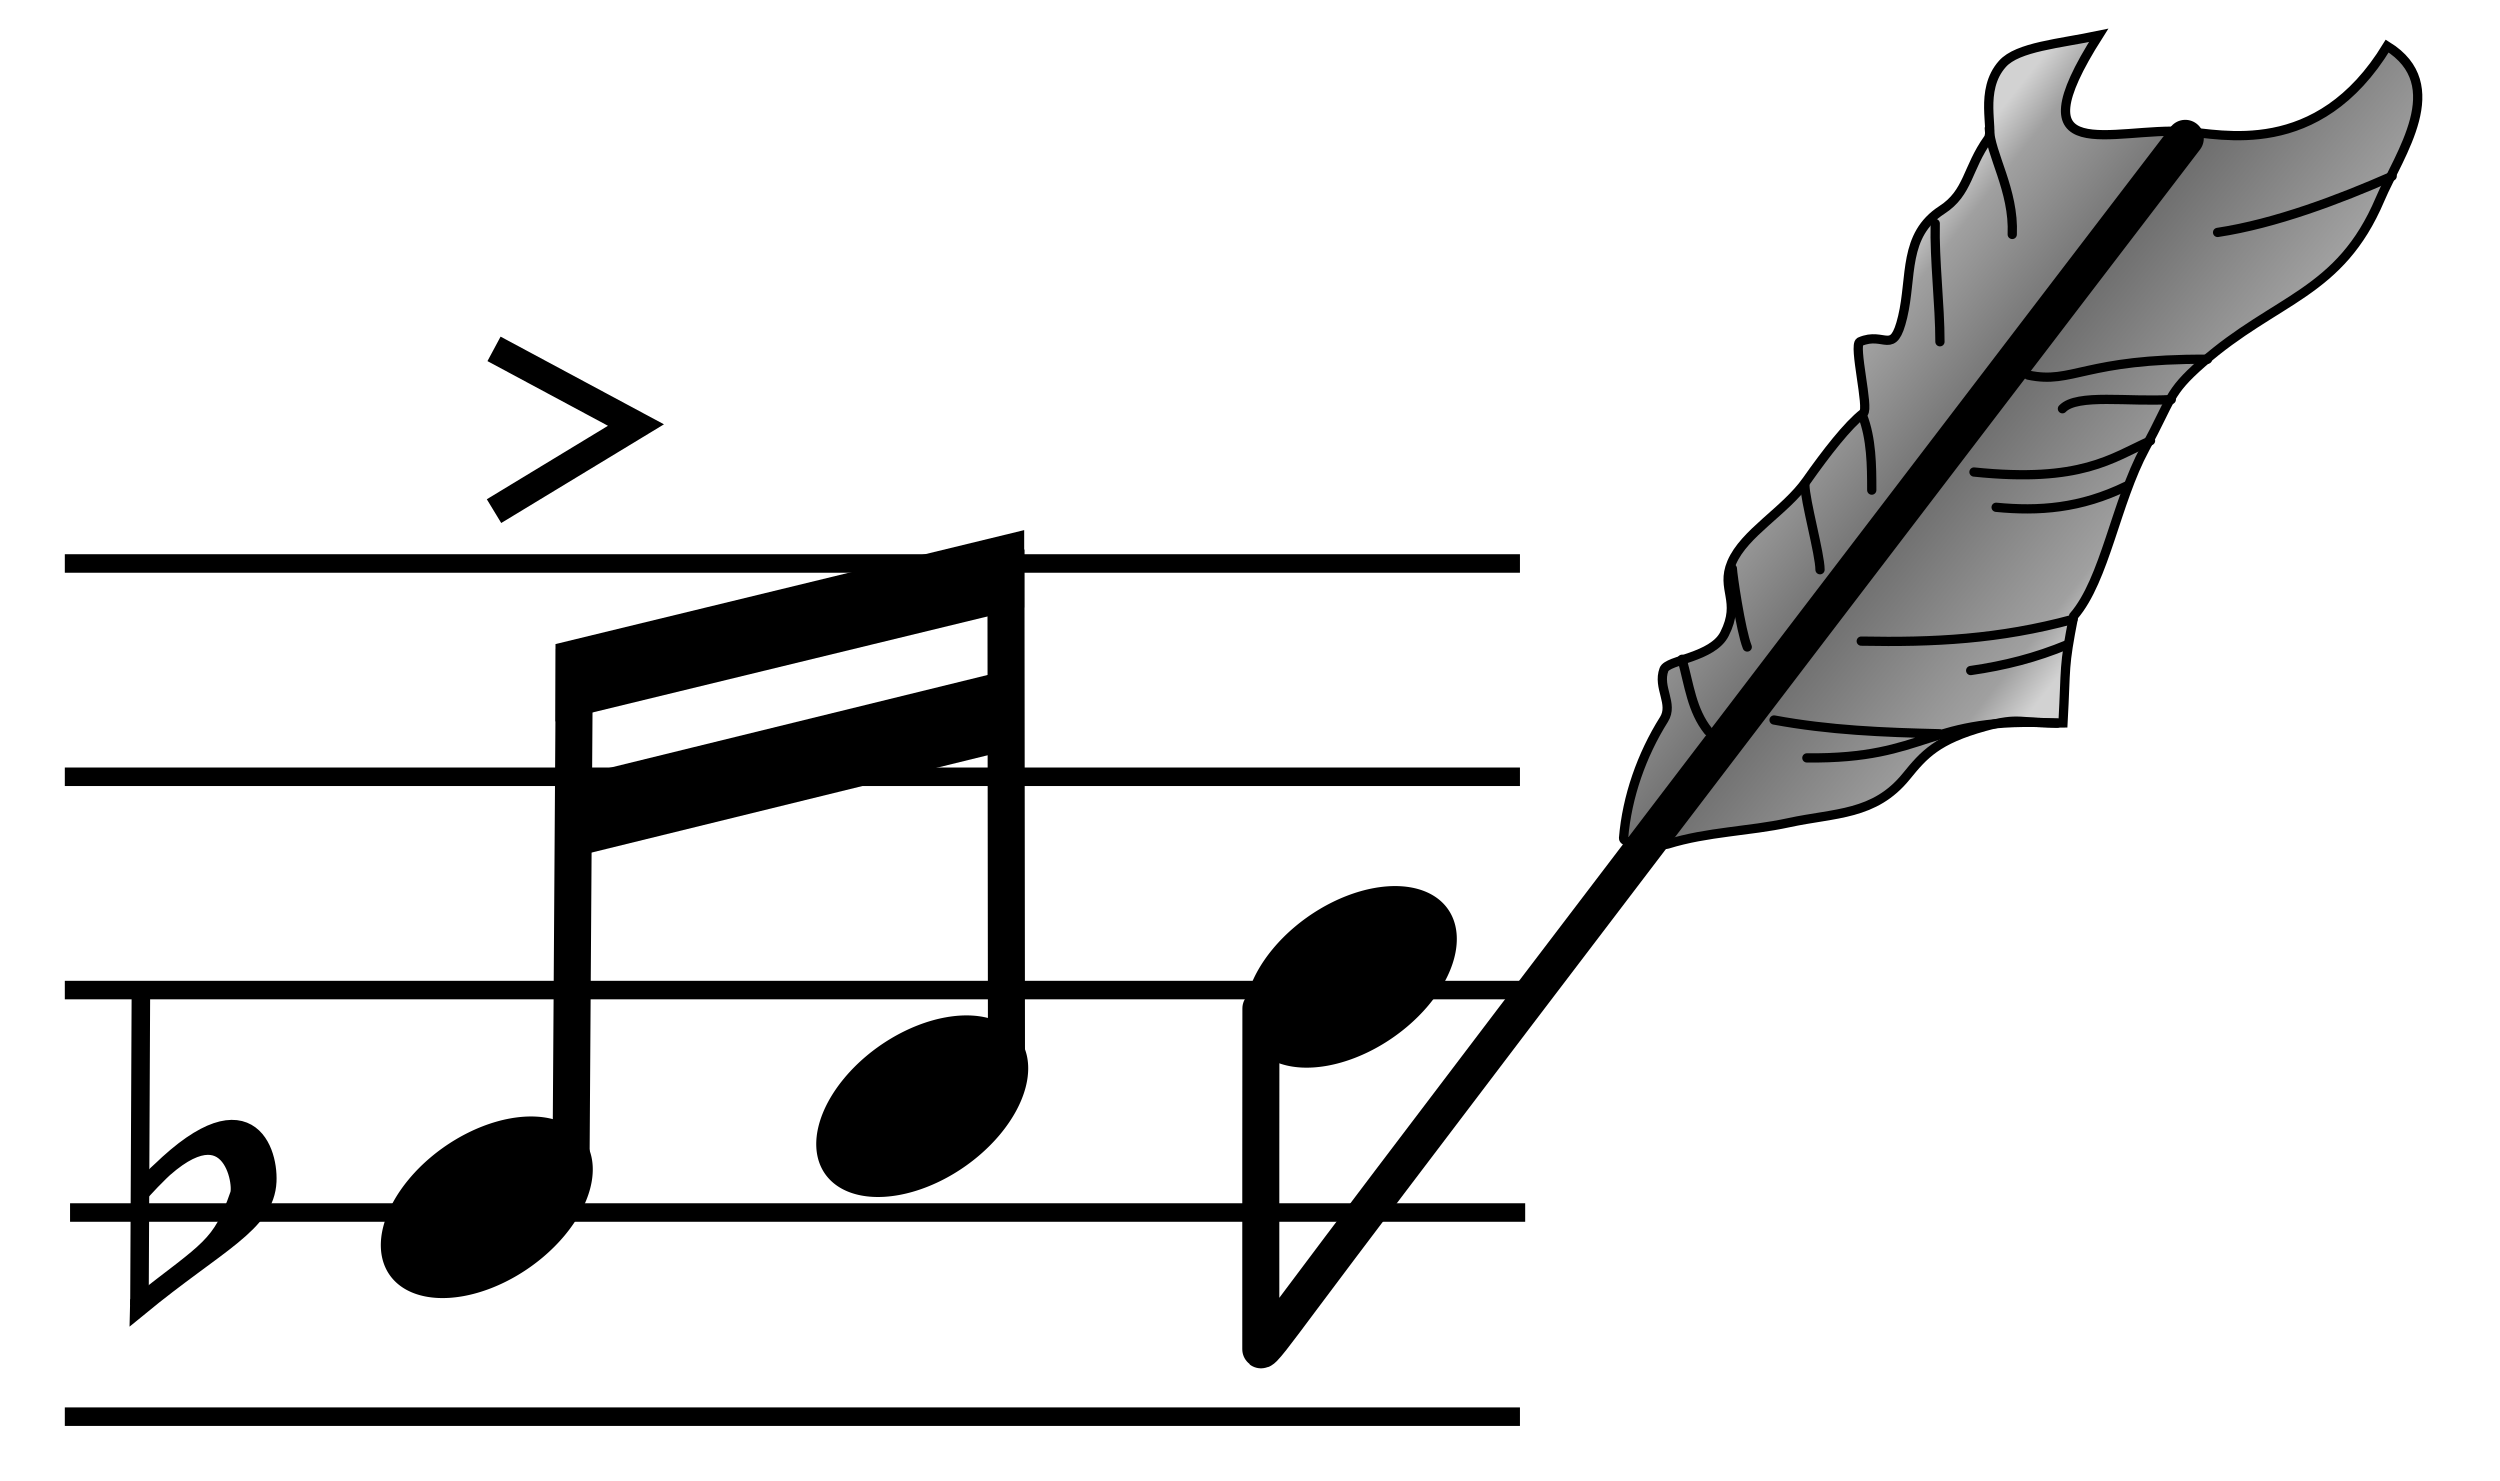
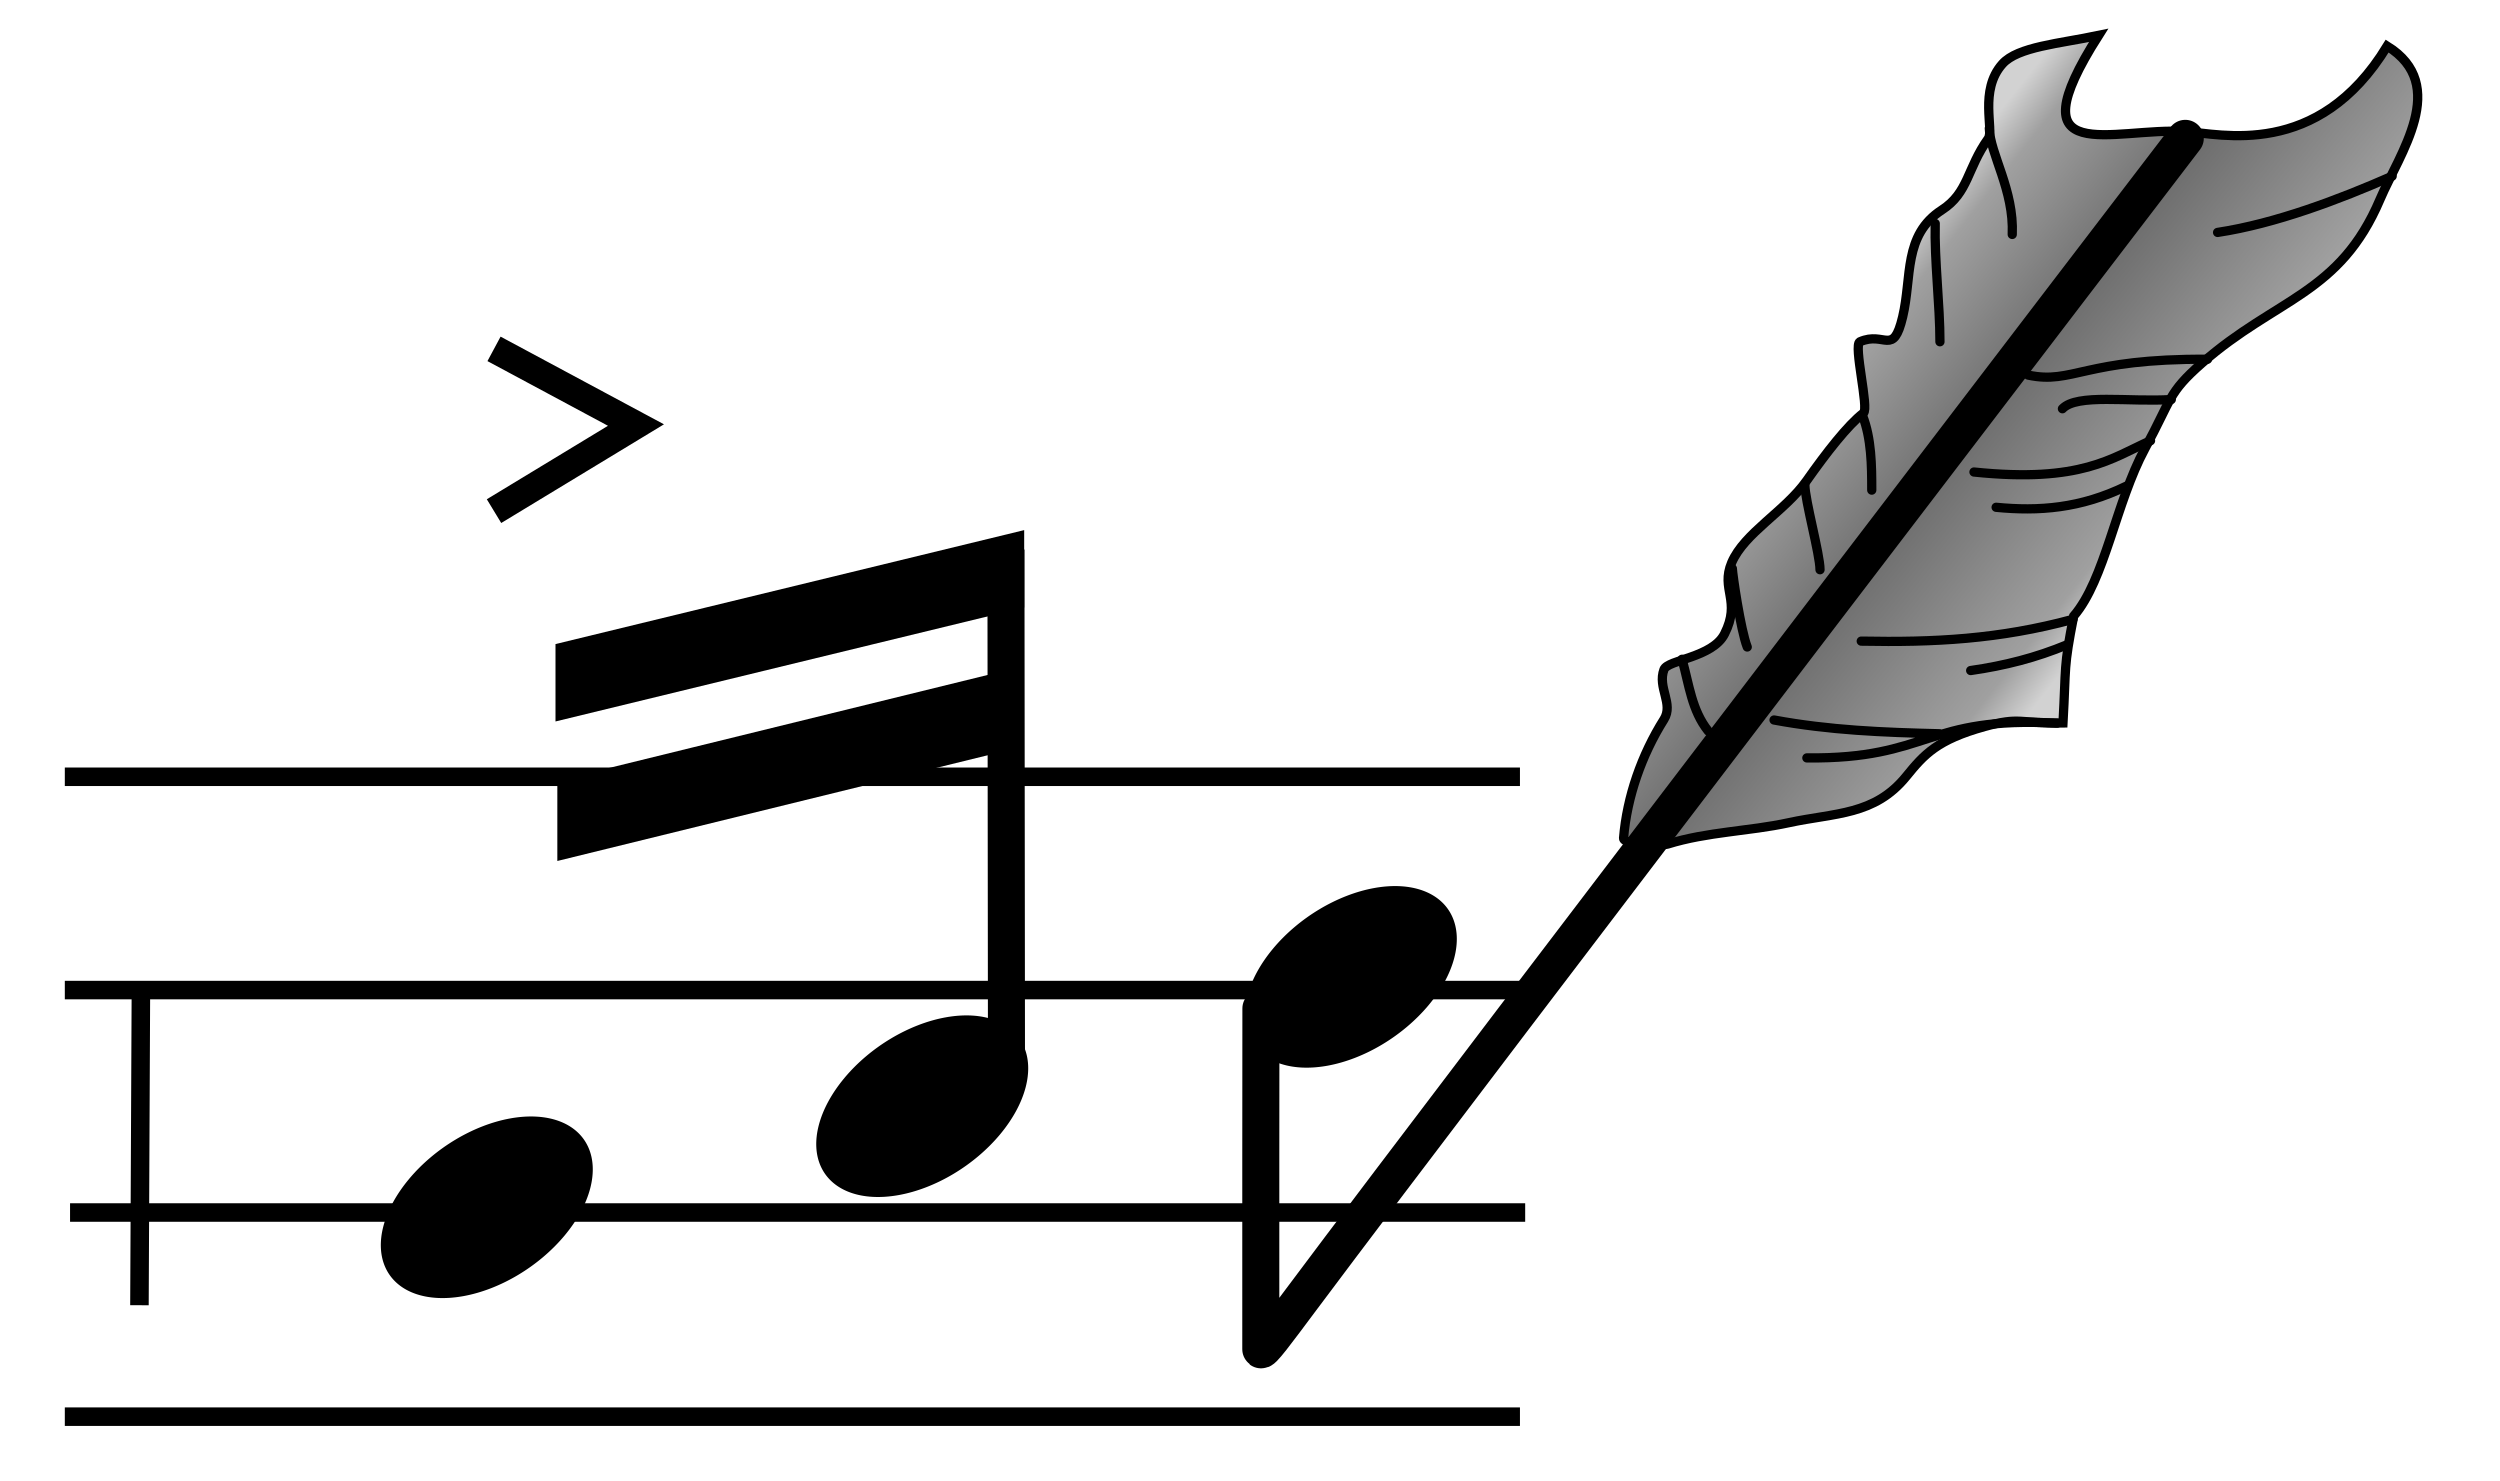
<svg xmlns="http://www.w3.org/2000/svg" xmlns:ns1="http://sodipodi.sourceforge.net/DTD/sodipodi-0.dtd" xmlns:ns2="http://www.inkscape.org/namespaces/inkscape" xmlns:xlink="http://www.w3.org/1999/xlink" width="135" height="80" id="svg2" ns1:version="0.32" ns2:version="0.46" version="1.0" ns1:docname="Noteicon4.svg" ns2:output_extension="org.inkscape.output.svg.inkscape">
  <defs id="defs4">
    <linearGradient id="linearGradient3278">
      <stop id="stop3286" offset="0" style="stop-color:#d2d2d2;stop-opacity:1;" />
      <stop style="stop-color:#a0a0a0;stop-opacity:1;" offset="0.107" id="stop3187" />
      <stop style="stop-color:#6e6e6e;stop-opacity:1;" offset="0.449" id="stop3288" />
      <stop id="stop3183" offset="0.891" style="stop-color:#a0a0a0;stop-opacity:1;" />
      <stop style="stop-color:#d2d2d2;stop-opacity:1;" offset="1" id="stop3282" />
    </linearGradient>
    <ns2:perspective ns1:type="inkscape:persp3d" ns2:vp_x="0 : 526.18109 : 1" ns2:vp_y="0 : 1000 : 0" ns2:vp_z="744.09448 : 526.18109 : 1" ns2:persp3d-origin="372.04724 : 350.78739 : 1" id="perspective10" />
    <ns2:perspective id="perspective2447" ns2:persp3d-origin="372.04724 : 350.78739 : 1" ns2:vp_z="744.09448 : 526.18109 : 1" ns2:vp_y="0 : 1000 : 0" ns2:vp_x="0 : 526.18109 : 1" ns1:type="inkscape:persp3d" />
    <linearGradient ns2:collect="always" xlink:href="#linearGradient3278" id="linearGradient2411" gradientUnits="userSpaceOnUse" gradientTransform="translate(3,1.661)" x1="398.469" y1="519.326" x2="415.29" y2="532.645" />
    <ns2:perspective id="perspective2469" ns2:persp3d-origin="372.04724 : 350.78739 : 1" ns2:vp_z="744.09448 : 526.18109 : 1" ns2:vp_y="0 : 1000 : 0" ns2:vp_x="0 : 526.18109 : 1" ns1:type="inkscape:persp3d" />
  </defs>
  <ns1:namedview id="base" pagecolor="#ffffff" bordercolor="#666666" borderopacity="1.0" ns2:pageopacity="0.0" ns2:pageshadow="2" ns2:zoom="6.375" ns2:cx="67.5" ns2:cy="40" ns2:document-units="px" ns2:current-layer="layer1" showgrid="false" ns2:window-width="1024" ns2:window-height="715" ns2:window-x="0" ns2:window-y="21" />
  <g ns2:label="Calque 1" ns2:groupmode="layer" id="layer1" transform="translate(-310.416,-493.625)">
    <path style="fill:none;fill-rule:evenodd;stroke:#000000;stroke-width:1.5;stroke-linecap:butt;stroke-linejoin:miter;stroke-opacity:1;stroke-miterlimit:4;stroke-dasharray:none" d="M 337.093,512.464 L 344.758,516.578 L 337.093,521.226" id="path2473" ns1:nodetypes="ccc" />
    <path style="fill:none;fill-rule:evenodd;stroke:#000000;stroke-width:1px;stroke-linecap:butt;stroke-linejoin:miter;stroke-opacity:1" d="M 313.916,570.125 L 392.493,570.125" id="path2463" ns1:nodetypes="cc" />
    <path id="path2465" d="M 314.199,559.101 L 392.776,559.101" style="fill:none;fill-rule:evenodd;stroke:#000000;stroke-width:1px;stroke-linecap:butt;stroke-linejoin:miter;stroke-opacity:1" ns1:nodetypes="cc" />
    <path style="fill:none;fill-rule:evenodd;stroke:#000000;stroke-width:1px;stroke-linecap:butt;stroke-linejoin:miter;stroke-opacity:1" d="M 313.916,547.089 L 392.493,547.089" id="path2467" ns1:nodetypes="cc" />
    <path id="path2469" d="M 313.916,535.571 L 392.493,535.571" style="fill:none;fill-rule:evenodd;stroke:#000000;stroke-width:1px;stroke-linecap:butt;stroke-linejoin:miter;stroke-opacity:1" ns1:nodetypes="cc" />
-     <path id="path2471" d="M 313.916,524.053 L 392.493,524.053" style="fill:none;fill-rule:evenodd;stroke:#000000;stroke-width:1px;stroke-linecap:butt;stroke-linejoin:miter;stroke-opacity:1" ns1:nodetypes="cc" />
    <path style="fill:url(#linearGradient2411);fill-opacity:1;fill-rule:evenodd;stroke:#000000;stroke-width:0.5;stroke-linecap:butt;stroke-linejoin:miter;stroke-miterlimit:4;stroke-dasharray:none;stroke-opacity:1" d="M 428.422,500.727 C 424.504,500.488 419.107,502.819 423.741,495.536 C 421.624,495.982 419.373,496.149 418.547,497.075 C 417.266,498.51 418.111,500.648 417.778,501.115 C 416.632,502.717 416.726,504.025 415.277,504.962 C 413.178,506.319 413.674,508.576 413.16,510.734 C 412.643,512.906 412.199,511.49 410.852,512.081 C 410.486,512.241 411.357,515.687 411.044,515.928 C 410.192,516.586 409.043,518.067 407.972,519.585 C 406.813,521.228 404.603,522.408 403.926,524.008 C 403.311,525.462 404.45,526.059 403.541,527.856 C 402.893,529.137 400.469,529.248 400.271,529.78 C 399.908,530.755 400.802,531.628 400.271,532.473 C 399.065,534.391 398.271,536.655 398.088,538.885 C 398.059,539.239 400.162,539.3 400.463,539.207 C 402.631,538.535 404.832,538.523 407.004,538.052 C 409.518,537.508 411.634,537.667 413.353,535.551 C 414.316,534.365 415.021,533.569 417.585,532.858 C 419.524,532.321 419.416,532.701 421.818,532.666 C 421.993,529.502 421.837,529.752 422.395,526.894 C 424.087,524.93 424.67,520.758 426.242,517.852 C 427.705,515.15 427.473,514.855 429.32,513.235 C 433.345,509.705 436.758,509.525 438.94,504.385 C 439.982,501.929 442.723,498.223 439.324,496.113 C 435.573,502.275 430.294,500.841 428.422,500.727 z" id="path3268" ns1:nodetypes="ccssssssssssssssssccssscs" />
    <path style="fill:none;fill-rule:evenodd;stroke:#000000;stroke-width:0.5;stroke-linecap:round;stroke-linejoin:miter;stroke-miterlimit:4;stroke-dasharray:none;stroke-opacity:1" d="M 417.839,500.555 C 417.873,501.931 419.184,503.889 419.077,506.285 M 410.99,516.061 C 411.477,517.299 411.491,518.779 411.491,520.092 M 407.879,519.799 C 407.879,520.633 408.697,523.556 408.697,524.39 M 403.965,524.332 C 403.965,524.593 404.408,527.656 404.767,528.563 M 401.247,529.225 C 401.632,530.611 401.769,531.981 402.66,533.101 M 422.355,527.068 C 418.359,528.152 414.832,528.321 410.923,528.246 M 415.163,533.248 C 412.099,533.175 409.205,533.06 406.215,532.505 M 425.255,519.869 C 422.757,521.091 420.486,521.24 418.207,521.019 M 426.545,517.424 C 424.456,518.355 422.806,519.715 417.011,519.114 M 427.666,515.2 C 425.374,515.344 422.573,514.868 421.787,515.697 M 429.623,513.025 C 422.948,512.98 422.354,514.392 419.939,513.881 M 439.592,503.14 C 436.741,504.394 433.294,505.702 430.166,506.176 M 421.502,532.678 C 414.351,532.278 414.649,534.623 407.987,534.552 M 414.918,505.694 C 414.87,507.697 415.173,510.077 415.173,512.08 M 422.07,528.429 C 420.344,529.145 418.667,529.57 416.833,529.834" id="path3292" ns1:nodetypes="cccccccccccccccccccccccccccccc" />
    <path style="fill:none;fill-rule:evenodd;stroke:#000000;stroke-width:2;stroke-linecap:round;stroke-linejoin:miter;stroke-miterlimit:4;stroke-dasharray:none;stroke-opacity:1" d="M 378.505,548.078 C 378.505,548.078 378.491,563.757 378.499,566.483 C 378.499,566.743 379.376,565.544 380.666,563.817 C 390.222,551.023 428.421,501.096 428.421,501.096" id="path2477" ns1:nodetypes="cssc" />
    <path ns1:type="arc" style="opacity:1;fill:#000000;fill-opacity:1;fill-rule:evenodd;stroke:none;stroke-width:2;stroke-linecap:round;stroke-linejoin:round;stroke-miterlimit:4;stroke-dasharray:none;stroke-dashoffset:0;stroke-opacity:1" id="path3249" ns1:cx="358.58936" ns1:cy="511.58514" ns1:rx="5.7860322" ns1:ry="3.3992941" d="M 364.375,511.585 A 5.786,3.399 0 1 1 352.803,511.585 A 5.786,3.399 0 1 1 364.375,511.585 z" transform="matrix(0.945,-0.565,0.497,1.075,-209.763,199.025)" ns2:transform-center-x="13.587917" ns2:transform-center-y="-17.398878" />
    <path ns2:transform-center-y="-17.398878" ns2:transform-center-x="13.587917" transform="matrix(0.945,-0.565,0.497,1.075,-256.421,211.467)" d="M 364.375,511.585 A 5.786,3.399 0 1 1 352.803,511.585 A 5.786,3.399 0 1 1 364.375,511.585 z" ns1:ry="3.3992941" ns1:rx="5.7860322" ns1:cy="511.58514" ns1:cx="358.58936" id="path3251" style="opacity:1;fill:#000000;fill-opacity:1;fill-rule:evenodd;stroke:none;stroke-width:2;stroke-linecap:round;stroke-linejoin:round;stroke-miterlimit:4;stroke-dasharray:none;stroke-dashoffset:0;stroke-opacity:1" ns1:type="arc" />
    <path ns1:type="arc" style="opacity:1;fill:#000000;fill-opacity:1;fill-rule:evenodd;stroke:none;stroke-width:2;stroke-linecap:round;stroke-linejoin:round;stroke-miterlimit:4;stroke-dasharray:none;stroke-dashoffset:0;stroke-opacity:1" id="path3253" ns1:cx="358.58936" ns1:cy="511.58514" ns1:rx="5.7860322" ns1:ry="3.3992941" d="M 364.375,511.585 A 5.786,3.399 0 1 1 352.803,511.585 A 5.786,3.399 0 1 1 364.375,511.585 z" transform="matrix(0.945,-0.565,0.497,1.075,-232.908,206.009)" ns2:transform-center-x="13.587917" ns2:transform-center-y="-17.398878" />
-     <path ns1:nodetypes="cc" style="fill:none;fill-rule:evenodd;stroke:#000000;stroke-width:2;stroke-linecap:butt;stroke-linejoin:miter;stroke-miterlimit:4;stroke-dasharray:none;stroke-opacity:1" d="M 341.249,556.912 L 341.434,528.67" id="path3255" />
    <path id="path3257" d="M 364.766,551.328 L 364.737,523.301" style="fill:none;fill-rule:evenodd;stroke:#000000;stroke-width:2;stroke-linecap:butt;stroke-linejoin:miter;stroke-miterlimit:4;stroke-dasharray:none;stroke-opacity:1" ns1:nodetypes="cc" />
    <path style="fill:#000000;fill-opacity:1;fill-rule:evenodd;stroke:none;stroke-width:2;stroke-linecap:round;stroke-linejoin:round;stroke-miterlimit:4;stroke-dashoffset:0;stroke-opacity:1" d="M 340.413,528.405 L 365.722,522.251 L 365.722,526.431 L 340.413,532.584 L 340.413,528.405 z" id="rect3259" ns1:nodetypes="ccccc" />
    <path ns1:nodetypes="ccccc" id="path3262" d="M 340.512,535.781 L 365.426,529.661 L 365.426,533.997 L 340.512,540.118 L 340.512,535.781 z" style="fill:#000000;fill-opacity:1;fill-rule:evenodd;stroke:none;stroke-width:2;stroke-linecap:round;stroke-linejoin:round;stroke-miterlimit:4;stroke-dashoffset:0;stroke-opacity:1" />
    <path id="path3264" d="M 317.946,564.107 L 318.024,547.248" style="fill:none;fill-rule:evenodd;stroke:#000000;stroke-width:1px;stroke-linecap:butt;stroke-linejoin:miter;stroke-opacity:1" ns1:nodetypes="cc" />
-     <path style="fill:#000000;fill-opacity:1;fill-rule:evenodd;stroke:#000000;stroke-width:1px;stroke-linecap:butt;stroke-linejoin:miter;stroke-opacity:1" d="M 318.062,557.92 C 322.708,552.688 323.589,557.412 323.337,558.138 C 322.359,560.966 321.731,561.079 317.946,564.039 C 317.946,564.163 317.947,564.111 317.945,564.179 C 322.146,560.73 324.743,559.696 324.848,557.419 C 324.931,555.597 323.612,551.853 318.068,557.926" id="path3266" ns1:nodetypes="csccsc" />
  </g>
</svg>